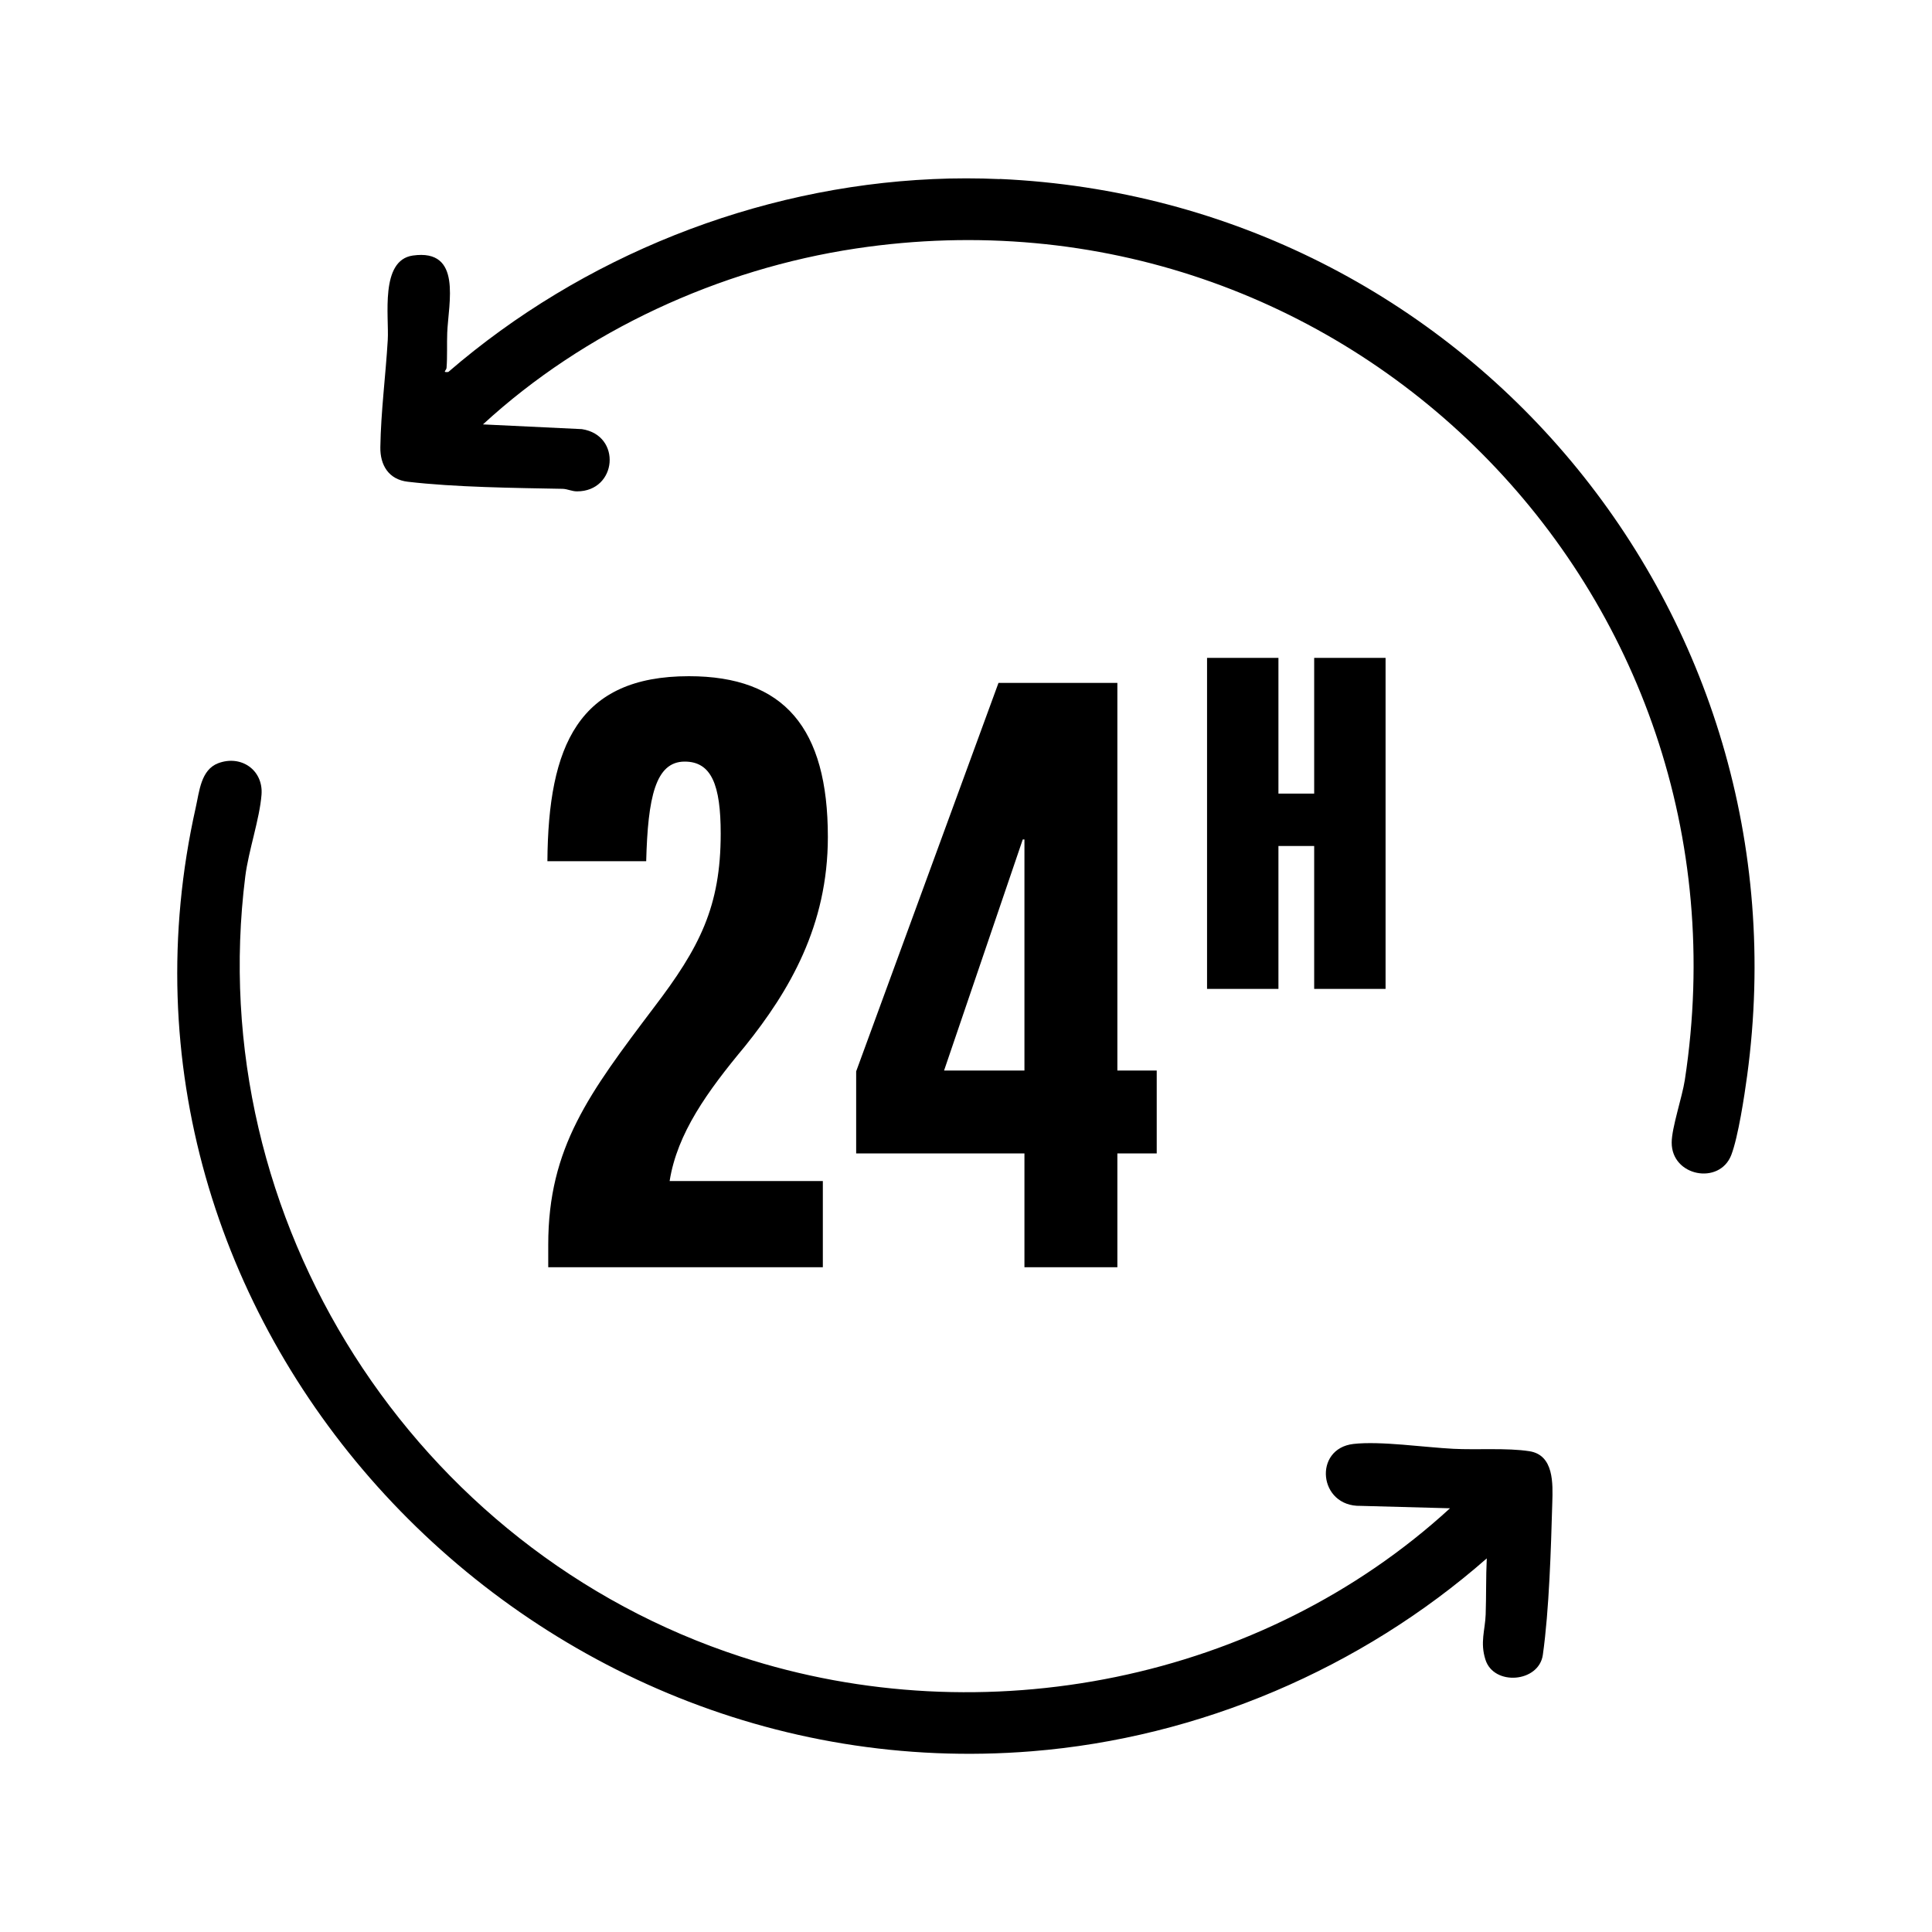
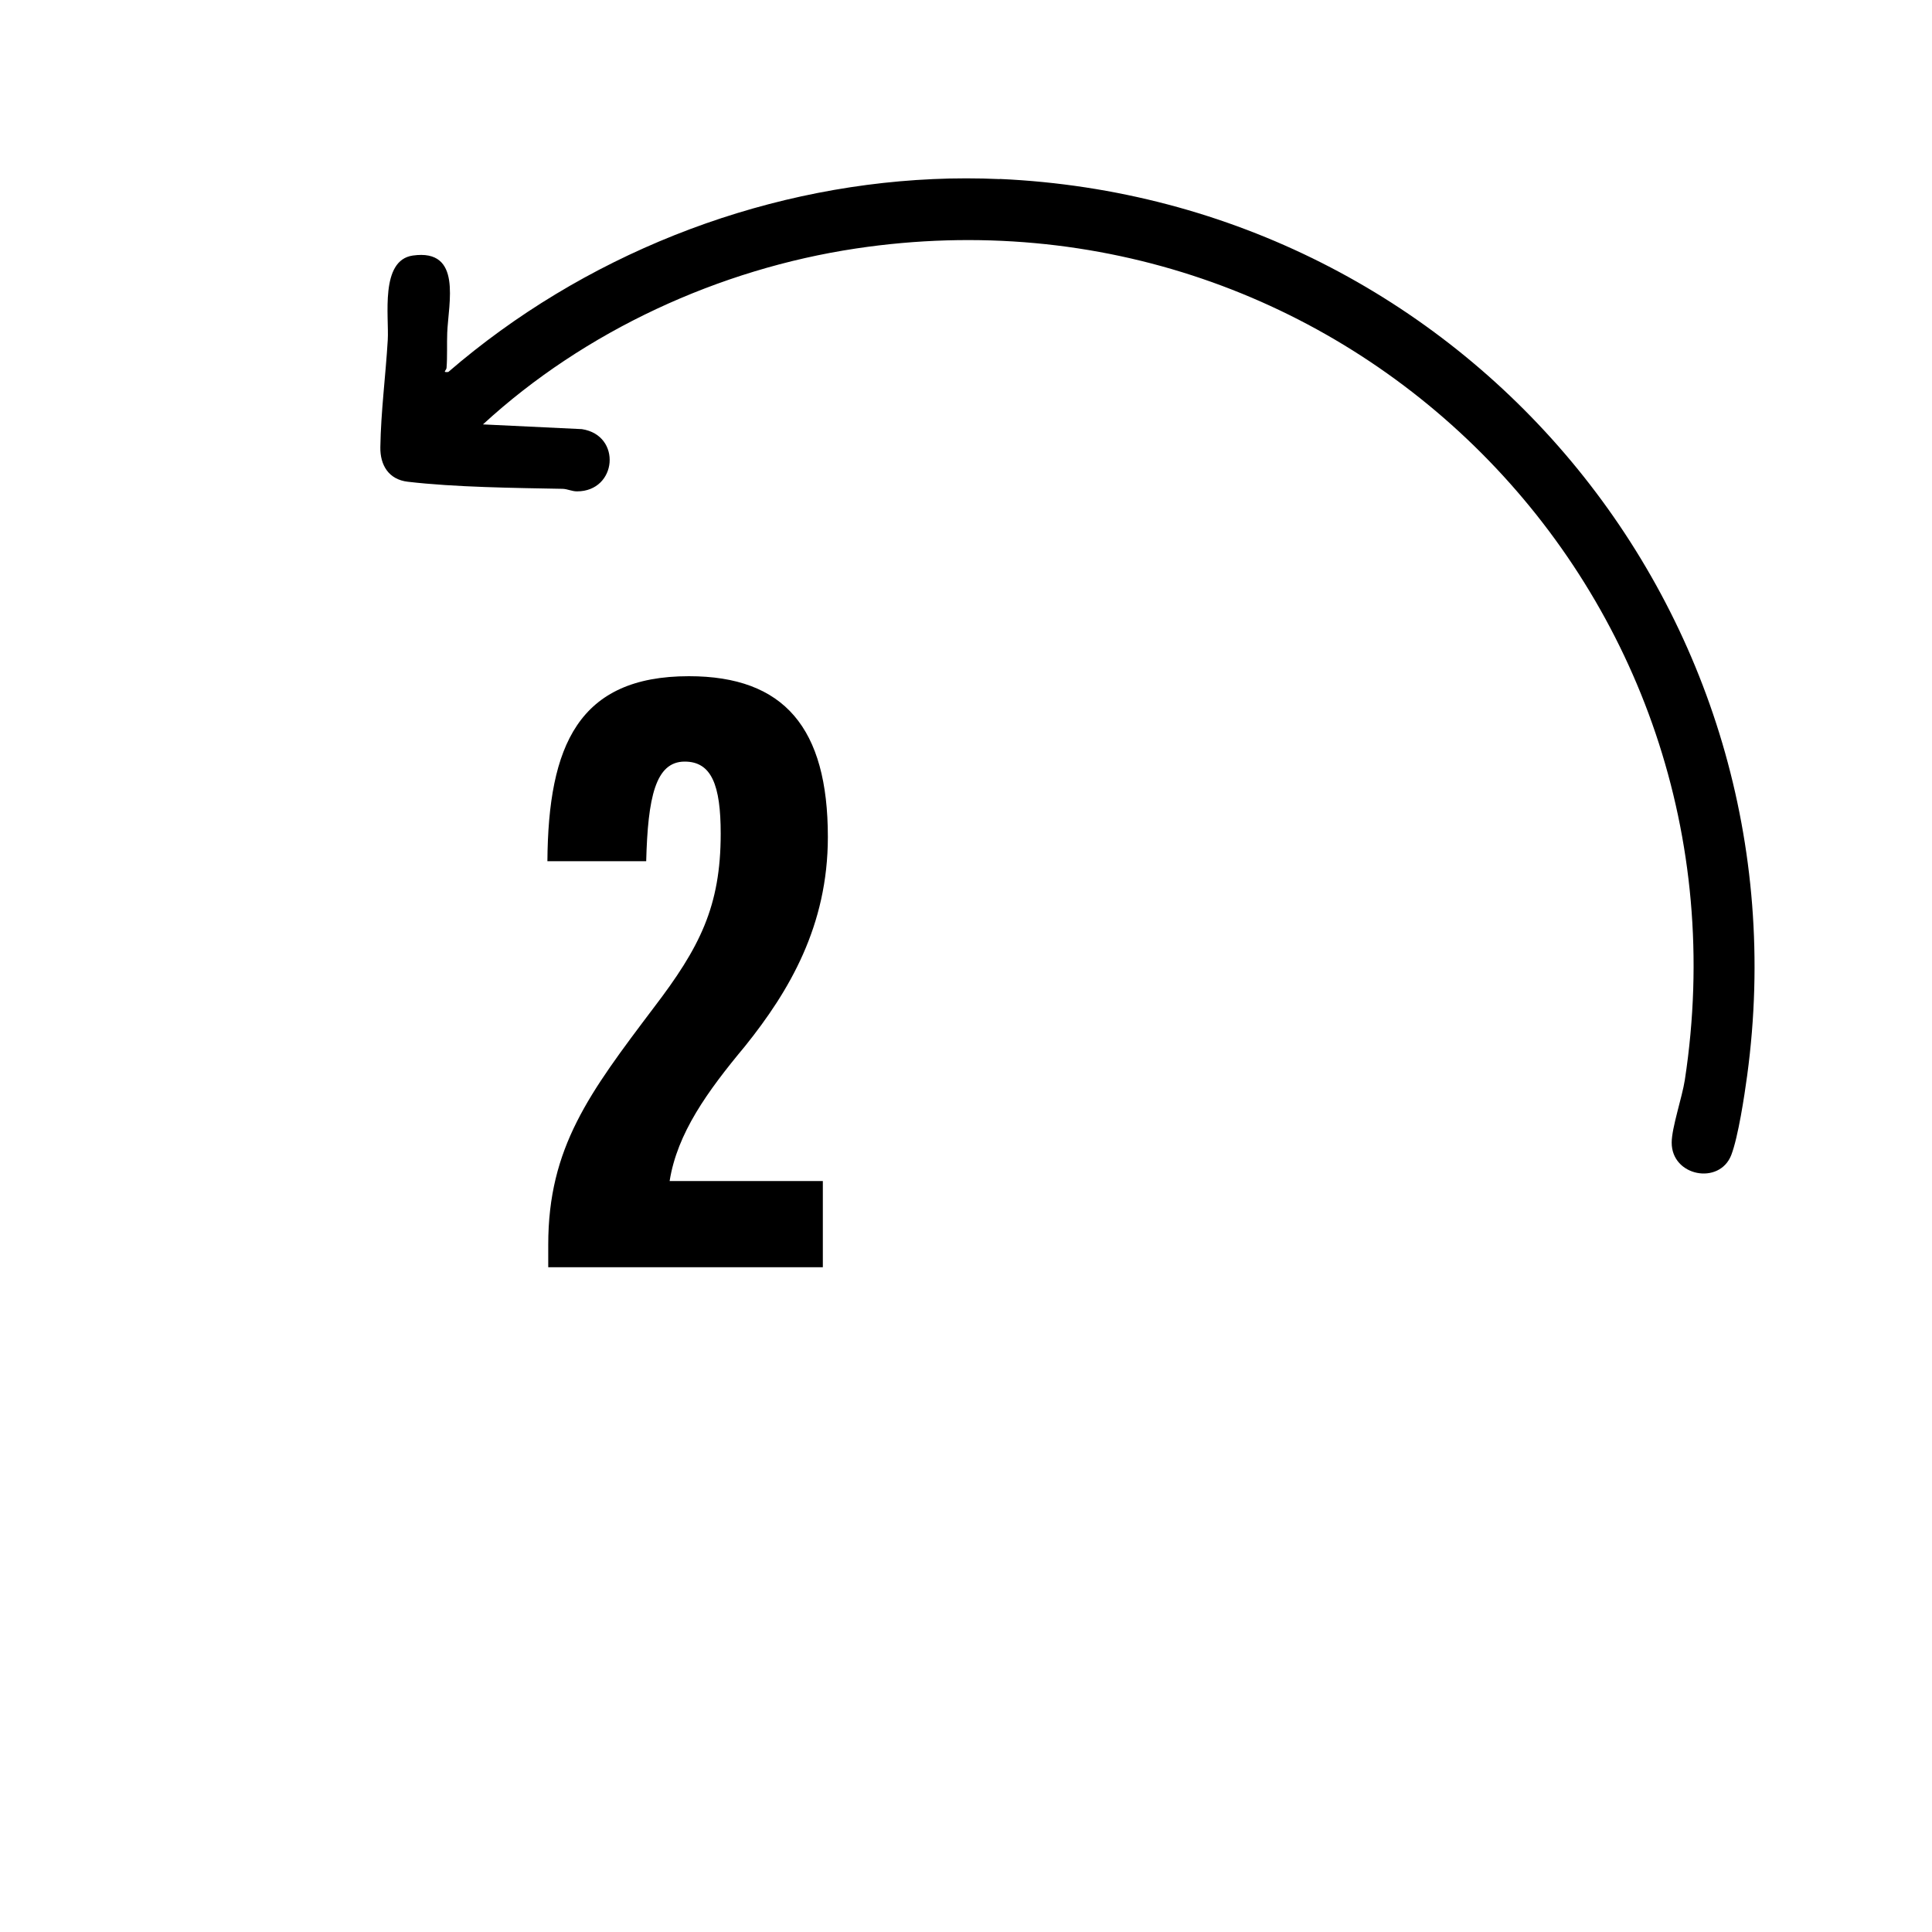
<svg xmlns="http://www.w3.org/2000/svg" width="60" height="60" viewBox="0 0 60 60" fill="none">
  <mask id="mask0_4065_4977" style="mask-type:luminance" maskUnits="userSpaceOnUse" x="0" y="0" width="60" height="60">
    <path d="M60 0H0V60H60V0Z" fill="white" />
  </mask>
  <g mask="url(#mask0_4065_4977)">
    <path d="M31.05 5.558C45.484 6.209 56.21 19.015 54.26 33.401C54.174 34.035 53.982 35.306 53.767 35.868C53.403 36.814 51.909 36.533 51.916 35.481C51.916 35.025 52.242 34.073 52.324 33.538C54.647 18.357 41.763 5.442 26.585 7.717C22.329 8.355 18.155 10.277 14.999 13.18L18.07 13.327C19.317 13.515 19.169 15.26 17.919 15.26C17.761 15.26 17.617 15.184 17.473 15.181C15.976 15.153 14.136 15.133 12.665 14.961C12.073 14.893 11.802 14.447 11.812 13.885C11.829 12.782 11.977 11.661 12.042 10.561C12.086 9.838 11.792 8.084 12.82 7.936C14.362 7.717 13.927 9.407 13.889 10.335C13.875 10.698 13.896 11.062 13.868 11.425C13.861 11.507 13.721 11.572 13.923 11.552C18.08 7.964 23.48 5.808 28.974 5.562C29.621 5.531 30.396 5.531 31.043 5.562L31.05 5.558Z" fill="black" />
-     <path d="M45.028 46.841L42.256 46.766C40.944 46.797 40.776 44.987 42.033 44.843C42.873 44.747 44.247 44.95 45.135 44.994C45.854 45.032 46.803 44.96 47.499 45.069C48.263 45.189 48.225 46.08 48.208 46.659C48.167 48.088 48.112 49.99 47.914 51.395C47.79 52.255 46.392 52.365 46.132 51.543C45.96 51.005 46.121 50.631 46.139 50.138C46.159 49.559 46.145 48.972 46.173 48.397C42.273 51.82 37.246 53.969 32.047 54.387C16.051 55.679 2.515 40.954 6.079 25.077C6.192 24.577 6.237 23.909 6.775 23.703C7.488 23.433 8.18 23.916 8.122 24.677C8.063 25.437 7.721 26.407 7.618 27.212C6.274 37.88 12.857 48.143 23.008 51.45C30.55 53.911 39.179 52.204 45.028 46.844V46.841Z" fill="black" />
    <path d="M25.554 39.356H17.026V38.654C17.026 35.638 18.3 33.948 20.302 31.296C21.732 29.424 22.382 28.15 22.382 25.888C22.382 24.38 22.096 23.652 21.264 23.652C20.354 23.652 20.12 24.77 20.068 26.746H17C17.026 23.158 17.962 21 21.394 21C24.358 21 25.71 22.612 25.71 25.992C25.71 28.748 24.514 30.776 23.136 32.492C21.966 33.896 21.03 35.196 20.796 36.678H25.554V39.356Z" fill="black" />
-     <path d="M34.701 39.356H31.815V35.82H26.589V33.272L31.009 21.208H34.701V33.246H35.923V35.82H34.701V39.356ZM31.815 33.246V26.07H31.763L29.319 33.246H31.815Z" fill="black" />
-     <path d="M39.703 20.431V24.646H40.813V20.431H43.03V30.711H40.813V26.273H39.703V30.711H37.486V20.431H39.703Z" fill="black" />
  </g>
</svg>